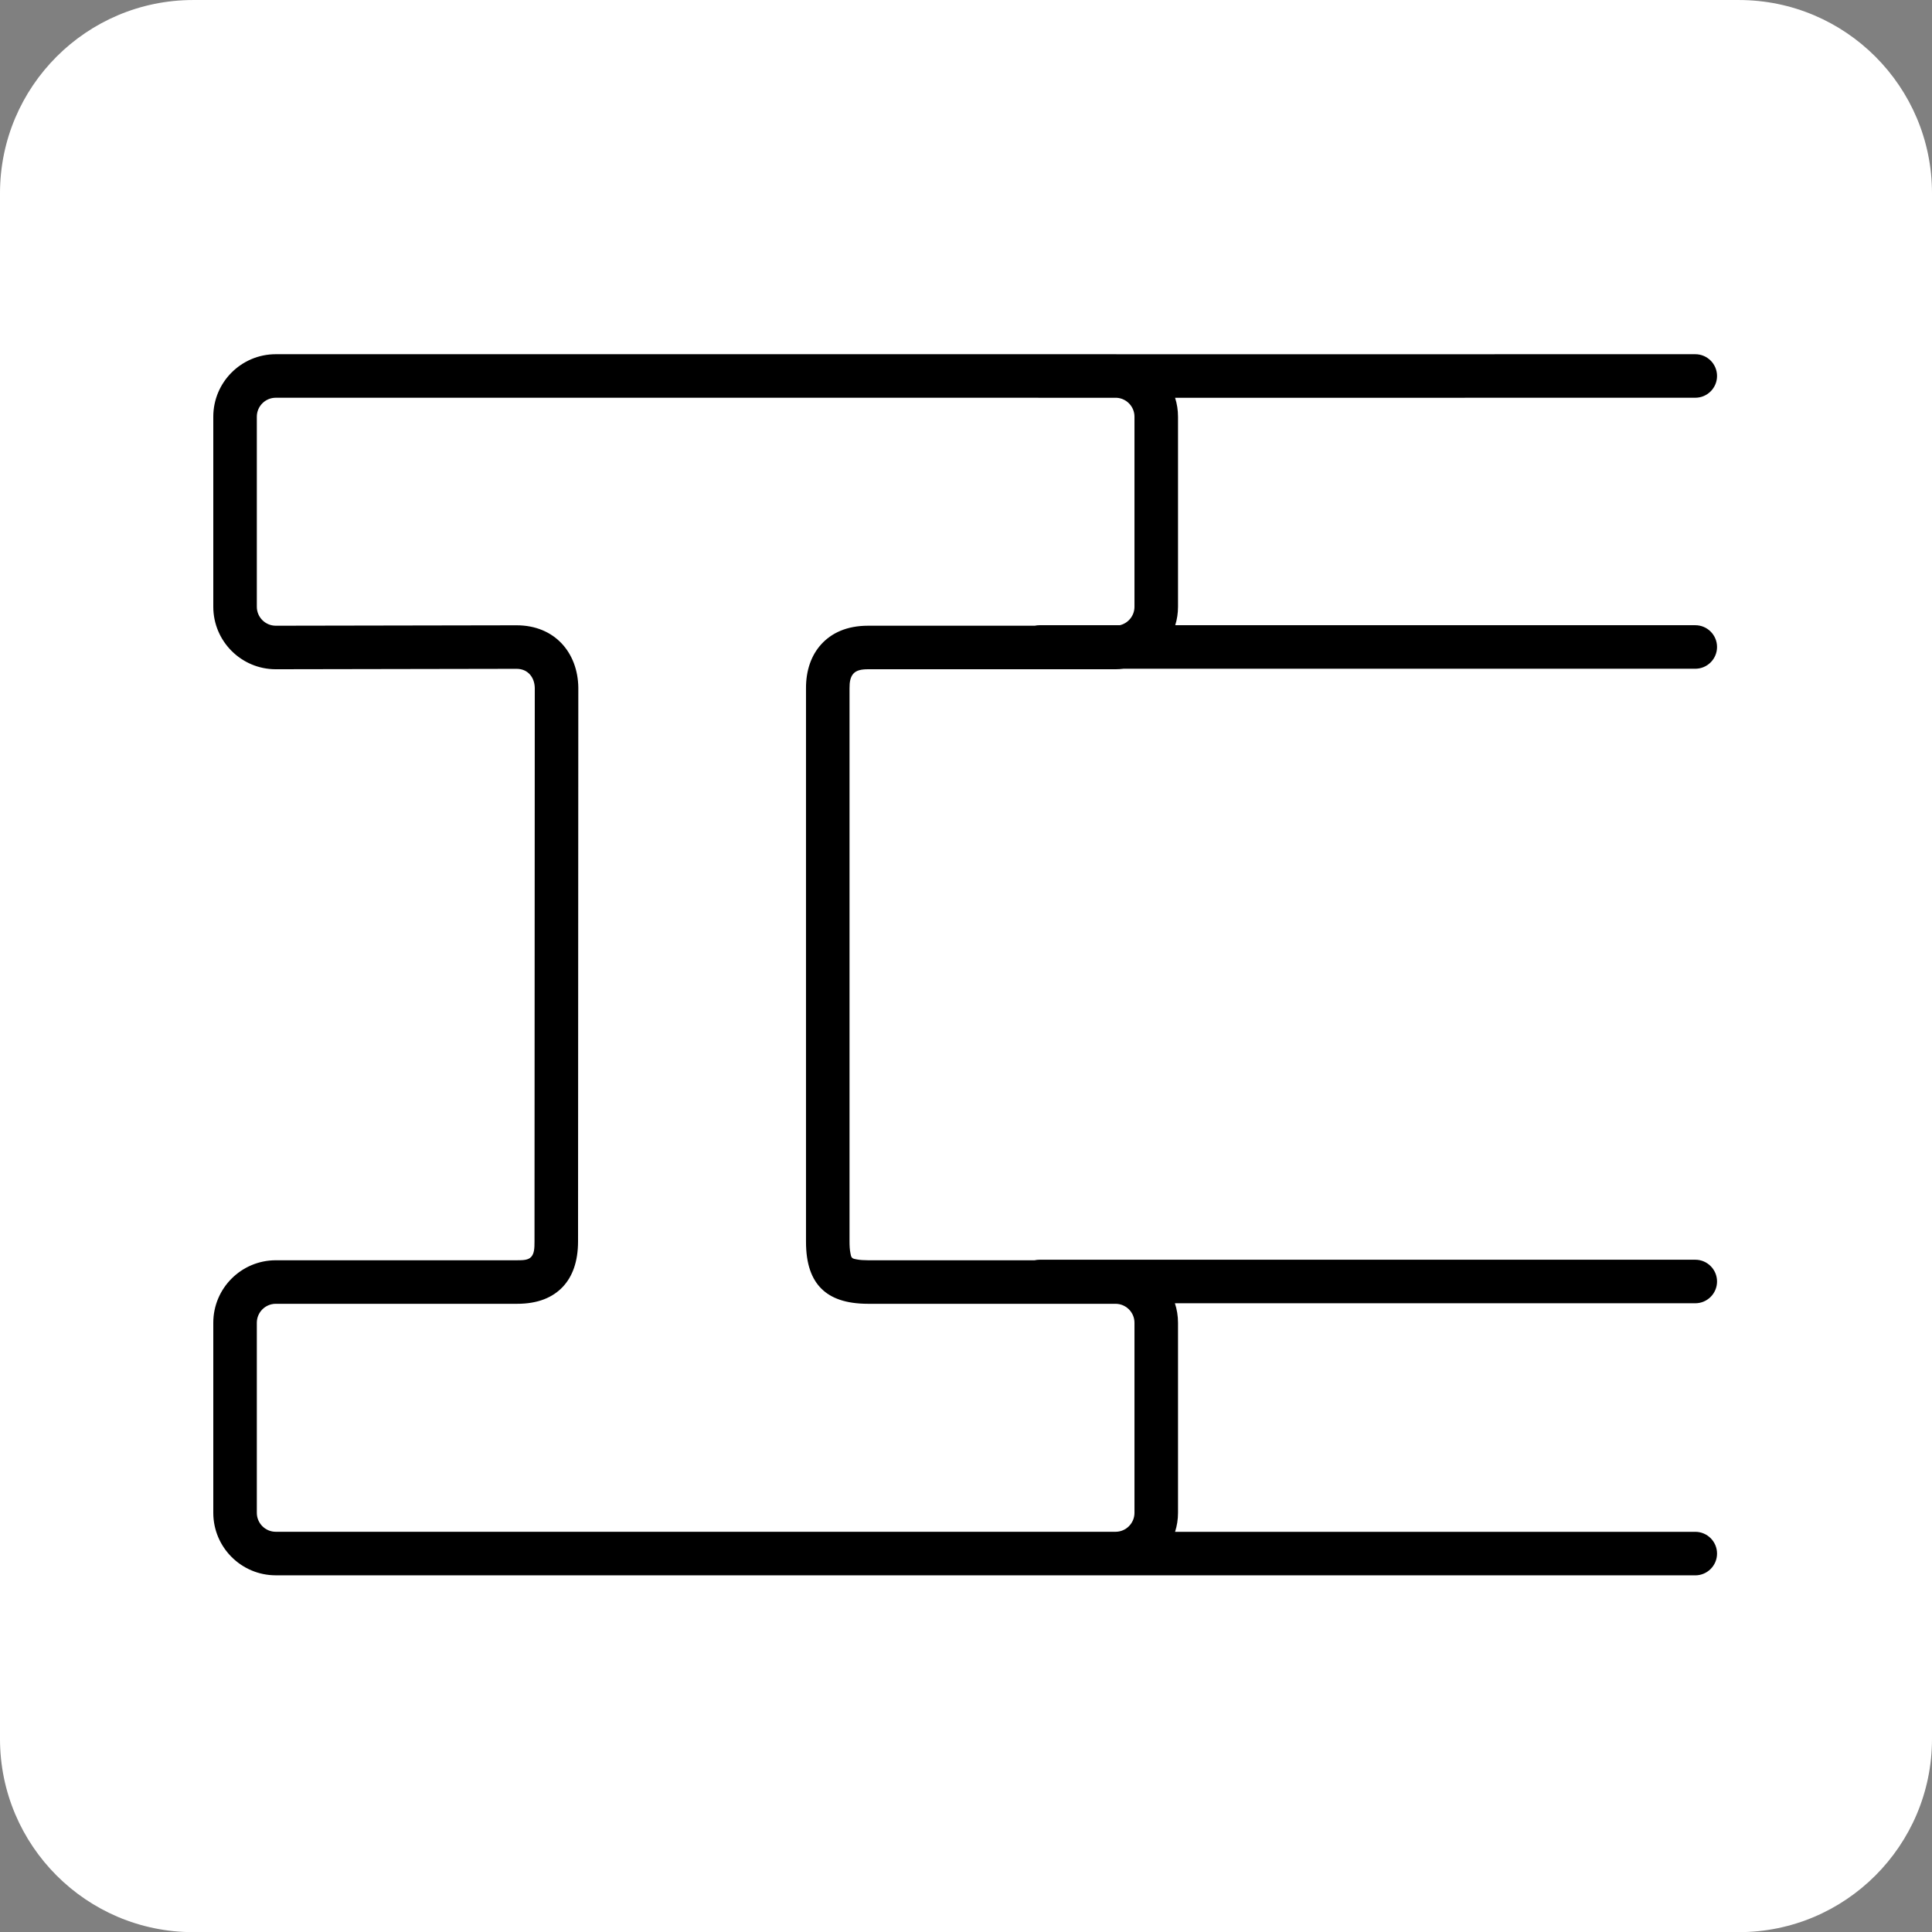
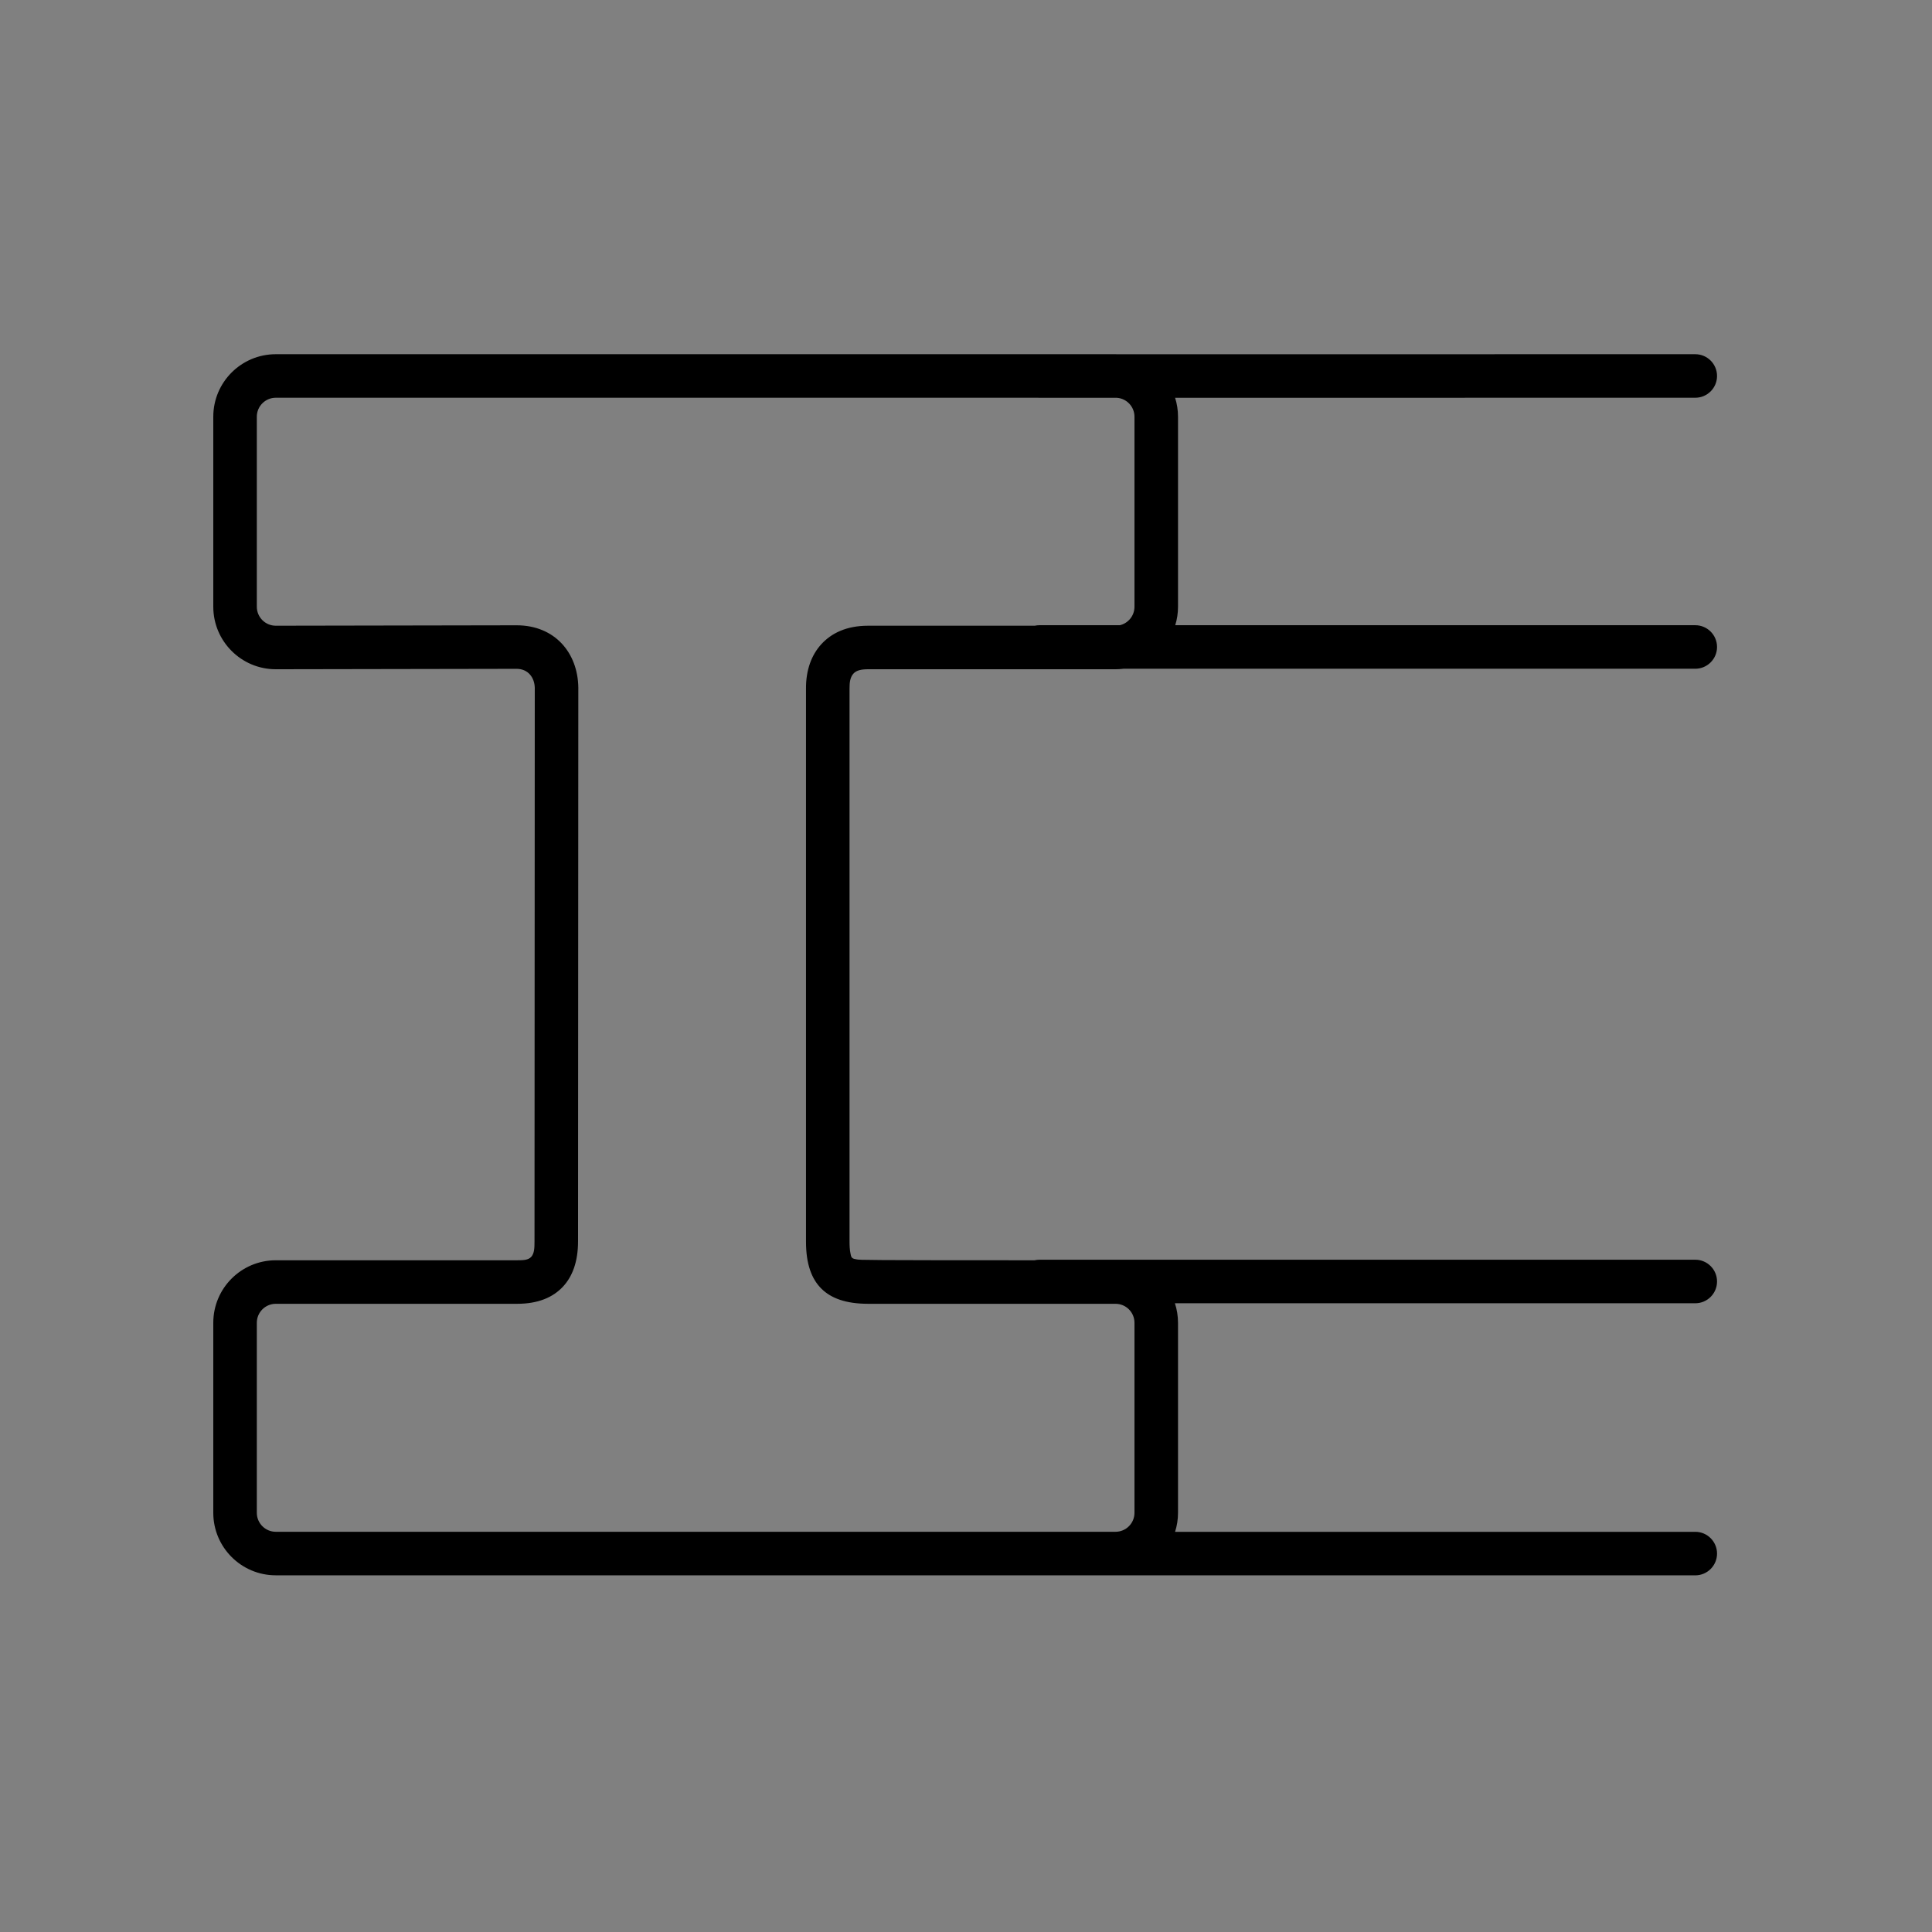
<svg xmlns="http://www.w3.org/2000/svg" xmlns:ns1="http://www.serif.com/" width="100%" height="100%" viewBox="0 0 120 120" version="1.1" xml:space="preserve" style="fill-rule:evenodd;clip-rule:evenodd;stroke-linejoin:round;stroke-miterlimit:2;">
  <rect x="0" y="0" width="120" height="120" fill="#808080" stroke="none" />
  <g transform="matrix(1.004,0,0,1.027,-0.96,-1.1)">
-     <path d="M120.478,12.757C120.478,6.308 115.123,1.072 108.526,1.072L12.908,1.072C6.312,1.072 0.956,6.308 0.956,12.757L0.956,106.239C0.956,112.689 6.312,117.925 12.908,117.925L108.526,117.925C115.123,117.925 120.478,112.689 120.478,106.239L120.478,12.757Z" style="fill:white;" />
-   </g>
+     </g>
  <g id="Знак-кривые" ns1:id="Знак кривые" transform="matrix(0.507,0,0,0.507,-6.839,-36.717)">
-     <path d="M140.66,265.409C140.715,265.412 140.772,265.414 140.828,265.414L221.175,265.414C222.646,265.414 223.841,264.219 223.841,262.747C223.841,261.276 222.646,260.081 221.175,260.081L157.445,260.081C157.679,259.346 157.806,258.564 157.806,257.753L157.806,234.47C157.806,233.636 157.672,232.833 157.425,232.081L221.175,232.081C222.646,232.081 223.841,230.886 223.841,229.414C223.841,227.942 222.646,226.747 221.175,226.747L140.828,226.747C140.624,226.747 140.425,226.771 140.234,226.814L119.841,226.814C119.309,226.813 118.844,226.785 118.441,226.706C118.21,226.661 118.007,226.638 117.875,226.508C117.744,226.378 117.719,226.176 117.673,225.94C117.591,225.528 117.562,225.048 117.564,224.491L117.564,156.747C117.564,156.743 117.564,156.738 117.564,156.733C117.56,156.017 117.647,155.376 118.042,154.942C118.418,154.53 119.035,154.409 119.837,154.409L150.15,154.409C150.479,154.409 150.804,154.388 151.123,154.347L221.175,154.347C222.646,154.347 223.841,153.153 223.841,151.681C223.841,150.209 222.646,149.014 221.175,149.014L157.466,149.014C157.687,148.299 157.806,147.54 157.806,146.753L157.806,123.47C157.806,122.662 157.68,121.883 157.448,121.152L221.175,121.147C222.647,121.147 223.841,119.952 223.841,118.481C223.841,117.009 222.646,115.814 221.175,115.814L150.433,115.819C150.339,115.816 150.244,115.814 150.15,115.814C150.15,115.814 47.275,115.814 47.275,115.814C43.05,115.814 39.619,119.245 39.619,123.47L39.619,146.753C39.619,150.978 43.05,154.409 47.275,154.409L76.772,154.357C78.183,154.358 78.975,155.42 79.004,156.692C79.005,156.707 78.971,224.48 78.971,224.48C78.971,224.481 78.971,224.483 78.971,224.484C78.972,225.327 78.947,225.995 78.553,226.412C78.193,226.792 77.594,226.815 76.824,226.814L47.275,226.814C43.05,226.814 39.619,230.245 39.619,234.47L39.619,257.753C39.619,261.978 43.05,265.409 47.275,265.409L140.66,265.409ZM140.257,149.076C140.441,149.035 140.632,149.014 140.828,149.014L150.682,149.014C151.708,148.773 152.472,147.852 152.472,146.753C152.472,146.753 152.472,123.47 152.472,123.47C152.472,122.241 151.515,121.233 150.306,121.153L140.829,121.153C140.771,121.153 140.714,121.151 140.657,121.148L140.65,121.147L47.275,121.147C45.993,121.147 44.952,122.188 44.952,123.47C44.952,123.47 44.952,146.753 44.952,146.753C44.952,148.035 45.993,149.075 47.274,149.076L76.771,149.024C81.468,149.024 84.28,152.404 84.338,156.649C84.338,156.661 84.338,156.674 84.338,156.686C84.338,156.686 84.305,224.482 84.305,224.477C84.308,227 83.607,228.829 82.429,230.076C81.216,231.358 79.411,232.152 76.82,232.147L47.275,232.147C45.993,232.147 44.952,233.188 44.952,234.47C44.952,234.47 44.952,257.753 44.952,257.753C44.952,259.035 45.993,260.076 47.275,260.076C47.275,260.076 150.15,260.076 150.15,260.076C151.432,260.076 152.472,259.035 152.472,257.753C152.472,257.753 152.472,234.47 152.472,234.47C152.472,233.188 151.432,232.147 150.15,232.147L119.833,232.147C117.102,232.143 115.306,231.466 114.127,230.302C112.949,229.138 112.22,227.331 112.231,224.481C112.231,224.481 112.231,156.749 112.231,156.749C112.221,154.542 112.882,152.687 114.099,151.351C115.338,149.991 117.195,149.075 119.838,149.076L140.257,149.076Z" />
+     <path d="M140.66,265.409C140.715,265.412 140.772,265.414 140.828,265.414L221.175,265.414C222.646,265.414 223.841,264.219 223.841,262.747C223.841,261.276 222.646,260.081 221.175,260.081L157.445,260.081C157.679,259.346 157.806,258.564 157.806,257.753L157.806,234.47C157.806,233.636 157.672,232.833 157.425,232.081L221.175,232.081C222.646,232.081 223.841,230.886 223.841,229.414C223.841,227.942 222.646,226.747 221.175,226.747L140.828,226.747C140.624,226.747 140.425,226.771 140.234,226.814C119.309,226.813 118.844,226.785 118.441,226.706C118.21,226.661 118.007,226.638 117.875,226.508C117.744,226.378 117.719,226.176 117.673,225.94C117.591,225.528 117.562,225.048 117.564,224.491L117.564,156.747C117.564,156.743 117.564,156.738 117.564,156.733C117.56,156.017 117.647,155.376 118.042,154.942C118.418,154.53 119.035,154.409 119.837,154.409L150.15,154.409C150.479,154.409 150.804,154.388 151.123,154.347L221.175,154.347C222.646,154.347 223.841,153.153 223.841,151.681C223.841,150.209 222.646,149.014 221.175,149.014L157.466,149.014C157.687,148.299 157.806,147.54 157.806,146.753L157.806,123.47C157.806,122.662 157.68,121.883 157.448,121.152L221.175,121.147C222.647,121.147 223.841,119.952 223.841,118.481C223.841,117.009 222.646,115.814 221.175,115.814L150.433,115.819C150.339,115.816 150.244,115.814 150.15,115.814C150.15,115.814 47.275,115.814 47.275,115.814C43.05,115.814 39.619,119.245 39.619,123.47L39.619,146.753C39.619,150.978 43.05,154.409 47.275,154.409L76.772,154.357C78.183,154.358 78.975,155.42 79.004,156.692C79.005,156.707 78.971,224.48 78.971,224.48C78.971,224.481 78.971,224.483 78.971,224.484C78.972,225.327 78.947,225.995 78.553,226.412C78.193,226.792 77.594,226.815 76.824,226.814L47.275,226.814C43.05,226.814 39.619,230.245 39.619,234.47L39.619,257.753C39.619,261.978 43.05,265.409 47.275,265.409L140.66,265.409ZM140.257,149.076C140.441,149.035 140.632,149.014 140.828,149.014L150.682,149.014C151.708,148.773 152.472,147.852 152.472,146.753C152.472,146.753 152.472,123.47 152.472,123.47C152.472,122.241 151.515,121.233 150.306,121.153L140.829,121.153C140.771,121.153 140.714,121.151 140.657,121.148L140.65,121.147L47.275,121.147C45.993,121.147 44.952,122.188 44.952,123.47C44.952,123.47 44.952,146.753 44.952,146.753C44.952,148.035 45.993,149.075 47.274,149.076L76.771,149.024C81.468,149.024 84.28,152.404 84.338,156.649C84.338,156.661 84.338,156.674 84.338,156.686C84.338,156.686 84.305,224.482 84.305,224.477C84.308,227 83.607,228.829 82.429,230.076C81.216,231.358 79.411,232.152 76.82,232.147L47.275,232.147C45.993,232.147 44.952,233.188 44.952,234.47C44.952,234.47 44.952,257.753 44.952,257.753C44.952,259.035 45.993,260.076 47.275,260.076C47.275,260.076 150.15,260.076 150.15,260.076C151.432,260.076 152.472,259.035 152.472,257.753C152.472,257.753 152.472,234.47 152.472,234.47C152.472,233.188 151.432,232.147 150.15,232.147L119.833,232.147C117.102,232.143 115.306,231.466 114.127,230.302C112.949,229.138 112.22,227.331 112.231,224.481C112.231,224.481 112.231,156.749 112.231,156.749C112.221,154.542 112.882,152.687 114.099,151.351C115.338,149.991 117.195,149.075 119.838,149.076L140.257,149.076Z" />
  </g>
</svg>